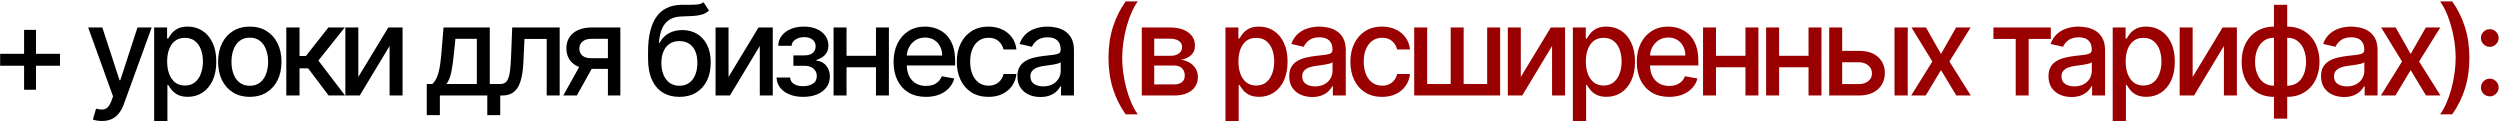
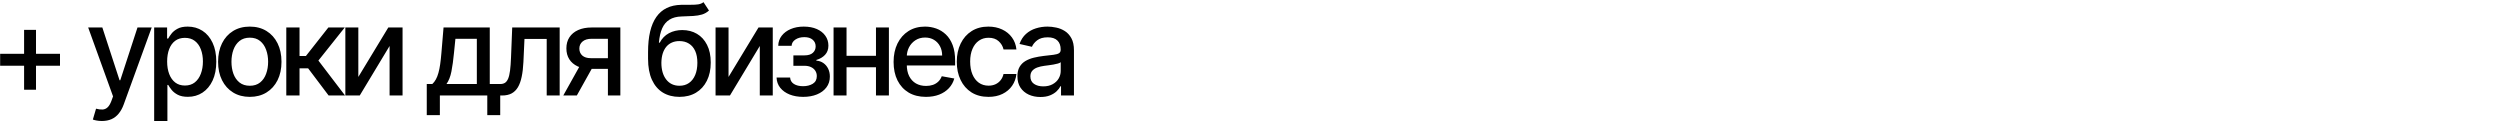
<svg xmlns="http://www.w3.org/2000/svg" width="1309" height="64" viewBox="0 0 1309 64" fill="none">
  <path d="M12.615 46.986V15.644H18.851V46.986H12.615ZM0.074 34.422V28.186H31.416V34.422H0.074ZM53.351 63.353C52.316 63.353 51.373 63.268 50.523 63.098C49.673 62.943 49.039 62.773 48.622 62.588L50.291 56.908C51.558 57.248 52.687 57.395 53.676 57.349C54.665 57.302 55.538 56.931 56.295 56.236C57.068 55.541 57.748 54.405 58.335 52.828L59.193 50.464L46.165 14.392H53.583L62.601 42.025H62.972L71.99 14.392H79.431L64.757 54.752C64.077 56.607 63.211 58.176 62.16 59.458C61.109 60.757 59.858 61.73 58.405 62.379C56.952 63.028 55.267 63.353 53.351 63.353ZM80.723 63.353V14.392H87.492V20.164H88.072C88.474 19.423 89.053 18.565 89.81 17.591C90.568 16.617 91.618 15.768 92.963 15.041C94.308 14.299 96.085 13.928 98.295 13.928C101.17 13.928 103.735 14.655 105.992 16.108C108.248 17.56 110.018 19.654 111.3 22.39C112.599 25.125 113.248 28.417 113.248 32.266C113.248 36.114 112.606 39.413 111.323 42.164C110.041 44.9 108.279 47.01 106.038 48.493C103.797 49.961 101.239 50.696 98.365 50.696C96.201 50.696 94.431 50.332 93.056 49.606C91.696 48.88 90.629 48.029 89.857 47.056C89.084 46.082 88.489 45.217 88.072 44.459H87.654V63.353H80.723ZM87.515 32.196C87.515 34.7 87.879 36.894 88.605 38.78C89.331 40.665 90.382 42.141 91.758 43.208C93.133 44.258 94.818 44.784 96.811 44.784C98.882 44.784 100.613 44.235 102.004 43.138C103.395 42.025 104.446 40.518 105.157 38.617C105.883 36.717 106.247 34.576 106.247 32.196C106.247 29.847 105.891 27.737 105.18 25.867C104.485 23.997 103.434 22.521 102.027 21.439C100.636 20.358 98.898 19.817 96.811 19.817C94.802 19.817 93.102 20.334 91.711 21.37C90.336 22.405 89.293 23.85 88.582 25.705C87.871 27.559 87.515 29.723 87.515 32.196ZM130.79 50.719C127.452 50.719 124.539 49.954 122.05 48.424C119.562 46.894 117.63 44.753 116.255 42.002C114.879 39.251 114.192 36.036 114.192 32.358C114.192 28.665 114.879 25.434 116.255 22.668C117.63 19.902 119.562 17.753 122.05 16.223C124.539 14.693 127.452 13.928 130.79 13.928C134.128 13.928 137.042 14.693 139.53 16.223C142.018 17.753 143.95 19.902 145.325 22.668C146.701 25.434 147.389 28.665 147.389 32.358C147.389 36.036 146.701 39.251 145.325 42.002C143.95 44.753 142.018 46.894 139.53 48.424C137.042 49.954 134.128 50.719 130.79 50.719ZM130.813 44.9C132.977 44.9 134.77 44.328 136.192 43.184C137.613 42.041 138.664 40.518 139.344 38.617C140.04 36.717 140.388 34.622 140.388 32.335C140.388 30.063 140.04 27.977 139.344 26.076C138.664 24.16 137.613 22.622 136.192 21.463C134.77 20.303 132.977 19.724 130.813 19.724C128.634 19.724 126.826 20.303 125.389 21.463C123.967 22.622 122.908 24.16 122.213 26.076C121.533 27.977 121.193 30.063 121.193 32.335C121.193 34.622 121.533 36.717 122.213 38.617C122.908 40.518 123.967 42.041 125.389 43.184C126.826 44.328 128.634 44.9 130.813 44.9ZM149.903 50V14.392H156.835V29.321H160.173L171.926 14.392H180.504L166.71 31.709L180.666 50H172.065L161.332 35.766H156.835V50H149.903ZM187.62 40.287L203.315 14.392H210.779V50H203.987V24.082L188.362 50H180.828V14.392H187.62V40.287ZM223.453 60.27V43.996H226.351C227.092 43.316 227.718 42.504 228.228 41.562C228.754 40.619 229.194 39.498 229.55 38.2C229.921 36.902 230.23 35.387 230.477 33.657C230.724 31.91 230.941 29.916 231.126 27.675L232.239 14.392H256.441V43.996H261.912V60.27H255.143V50H230.315V60.27H223.453ZM233.769 43.996H249.672V20.327H238.452L237.71 27.675C237.354 31.416 236.906 34.661 236.365 37.412C235.824 40.148 234.959 42.342 233.769 43.996ZM260.66 50L260.636 43.996H261.911C262.901 43.996 263.727 43.787 264.392 43.37C265.072 42.937 265.628 42.211 266.061 41.191C266.494 40.171 266.826 38.764 267.058 36.972C267.29 35.163 267.46 32.892 267.568 30.156L268.194 14.392H293.045V50H286.253V20.373H274.615L274.059 32.474C273.92 35.411 273.619 37.976 273.155 40.171C272.707 42.365 272.05 44.197 271.184 45.665C270.319 47.118 269.206 48.207 267.846 48.934C266.486 49.645 264.832 50 262.885 50H260.66ZM318.302 50V20.303H309.771C307.746 20.303 306.17 20.775 305.041 21.718C303.913 22.66 303.349 23.897 303.349 25.427C303.349 26.941 303.867 28.162 304.902 29.09C305.953 30.001 307.421 30.457 309.307 30.457H320.319V36.067H309.307C306.68 36.067 304.408 35.635 302.491 34.769C300.59 33.888 299.122 32.644 298.087 31.037C297.067 29.43 296.557 27.529 296.557 25.334C296.557 23.093 297.082 21.161 298.133 19.538C299.199 17.9 300.722 16.633 302.7 15.737C304.694 14.84 307.051 14.392 309.771 14.392H324.816V50H318.302ZM294.934 50L304.972 32.011H312.066L302.028 50H294.934ZM368.345 1.132L371.22 5.513C370.153 6.487 368.94 7.182 367.58 7.6C366.235 8.001 364.682 8.256 362.92 8.365C361.159 8.457 359.142 8.542 356.87 8.62C354.304 8.697 352.195 9.253 350.541 10.289C348.887 11.309 347.612 12.823 346.716 14.832C345.835 16.826 345.263 19.33 345.001 22.343H345.441C346.6 20.134 348.207 18.48 350.263 17.383C352.334 16.285 354.66 15.737 357.241 15.737C360.115 15.737 362.673 16.393 364.914 17.707C367.155 19.021 368.917 20.945 370.2 23.48C371.498 25.999 372.147 29.082 372.147 32.729C372.147 36.423 371.467 39.614 370.107 42.303C368.762 44.993 366.861 47.071 364.404 48.539C361.962 49.992 359.08 50.719 355.757 50.719C352.434 50.719 349.537 49.969 347.064 48.47C344.606 46.955 342.698 44.714 341.338 41.747C339.993 38.78 339.321 35.117 339.321 30.759V27.235C339.321 19.09 340.774 12.962 343.679 8.851C346.585 4.74 350.927 2.631 356.708 2.523C358.578 2.476 360.247 2.469 361.715 2.499C363.183 2.515 364.466 2.445 365.563 2.291C366.676 2.121 367.603 1.734 368.345 1.132ZM355.78 44.9C357.712 44.9 359.374 44.413 360.764 43.439C362.171 42.45 363.253 41.052 364.01 39.243C364.767 37.435 365.146 35.302 365.146 32.845C365.146 30.434 364.767 28.386 364.01 26.702C363.253 25.017 362.171 23.735 360.764 22.854C359.358 21.957 357.673 21.509 355.711 21.509C354.258 21.509 352.96 21.764 351.816 22.274C350.672 22.768 349.691 23.503 348.872 24.476C348.068 25.45 347.442 26.64 346.994 28.046C346.561 29.437 346.33 31.037 346.299 32.845C346.299 36.523 347.141 39.452 348.826 41.631C350.526 43.81 352.844 44.9 355.78 44.9ZM381.46 40.287L397.154 14.392H404.619V50H397.826V24.082L382.202 50H374.667V14.392H381.46V40.287ZM406.606 40.588H413.7C413.793 42.041 414.449 43.161 415.67 43.949C416.907 44.738 418.506 45.132 420.469 45.132C422.463 45.132 424.163 44.707 425.569 43.857C426.976 42.991 427.679 41.654 427.679 39.846C427.679 38.764 427.408 37.822 426.867 37.018C426.342 36.199 425.592 35.565 424.619 35.117C423.66 34.669 422.525 34.445 421.211 34.445H415.415V28.997H421.211C423.174 28.997 424.642 28.549 425.615 27.652C426.589 26.756 427.076 25.635 427.076 24.291C427.076 22.838 426.551 21.671 425.5 20.79C424.464 19.894 423.019 19.446 421.164 19.446C419.279 19.446 417.71 19.871 416.458 20.721C415.207 21.555 414.55 22.637 414.488 23.966H407.487C407.533 21.973 408.136 20.226 409.295 18.727C410.47 17.212 412.046 16.038 414.024 15.203C416.018 14.353 418.282 13.928 420.817 13.928C423.46 13.928 425.747 14.353 427.679 15.203C429.611 16.053 431.102 17.228 432.153 18.727C433.219 20.226 433.752 21.949 433.752 23.897C433.752 25.86 433.165 27.467 431.991 28.719C430.832 29.955 429.317 30.844 427.447 31.385V31.756C428.822 31.848 430.043 32.266 431.11 33.007C432.176 33.749 433.011 34.731 433.613 35.952C434.216 37.172 434.517 38.556 434.517 40.101C434.517 42.28 433.915 44.166 432.709 45.758C431.519 47.349 429.866 48.578 427.748 49.444C425.646 50.294 423.243 50.719 420.539 50.719C417.911 50.719 415.554 50.309 413.468 49.49C411.397 48.655 409.751 47.481 408.53 45.966C407.325 44.452 406.683 42.659 406.606 40.588ZM460.585 29.206V35.21H441.298V29.206H460.585ZM443.245 14.392V50H436.453V14.392H443.245ZM465.43 14.392V50H458.661V14.392H465.43ZM484.827 50.719C481.319 50.719 478.298 49.969 475.763 48.47C473.244 46.955 471.297 44.83 469.921 42.095C468.561 39.344 467.881 36.121 467.881 32.428C467.881 28.78 468.561 25.566 469.921 22.784C471.297 20.002 473.213 17.831 475.67 16.27C478.143 14.709 481.033 13.928 484.341 13.928C486.35 13.928 488.297 14.261 490.183 14.925C492.068 15.59 493.76 16.633 495.26 18.055C496.759 19.477 497.941 21.323 498.806 23.595C499.672 25.852 500.105 28.595 500.105 31.825V34.282H471.799V29.09H493.312C493.312 27.266 492.941 25.651 492.199 24.244C491.458 22.823 490.414 21.702 489.07 20.883C487.741 20.064 486.18 19.654 484.387 19.654C482.44 19.654 480.74 20.134 479.287 21.092C477.85 22.034 476.737 23.271 475.949 24.801C475.176 26.315 474.79 27.961 474.79 29.739V33.796C474.79 36.176 475.207 38.2 476.041 39.869C476.891 41.538 478.074 42.813 479.588 43.694C481.103 44.56 482.872 44.993 484.897 44.993C486.211 44.993 487.408 44.807 488.49 44.436C489.572 44.05 490.507 43.478 491.295 42.721C492.084 41.964 492.686 41.029 493.104 39.916L499.664 41.098C499.139 43.03 498.196 44.722 496.836 46.175C495.491 47.612 493.799 48.733 491.759 49.536C489.734 50.325 487.424 50.719 484.827 50.719ZM517.572 50.719C514.125 50.719 511.158 49.938 508.67 48.377C506.197 46.801 504.296 44.629 502.967 41.863C501.638 39.097 500.973 35.928 500.973 32.358C500.973 28.742 501.653 25.55 503.013 22.784C504.373 20.002 506.29 17.831 508.762 16.27C511.235 14.709 514.149 13.928 517.502 13.928C520.207 13.928 522.618 14.431 524.735 15.435C526.852 16.424 528.56 17.815 529.858 19.608C531.172 21.401 531.953 23.495 532.2 25.89H525.454C525.083 24.221 524.233 22.784 522.904 21.578C521.59 20.373 519.828 19.77 517.618 19.77C515.686 19.77 513.994 20.28 512.541 21.3C511.104 22.305 509.983 23.742 509.18 25.612C508.376 27.467 507.974 29.661 507.974 32.196C507.974 34.792 508.368 37.033 509.157 38.919C509.945 40.804 511.058 42.265 512.495 43.3C513.948 44.336 515.655 44.853 517.618 44.853C518.932 44.853 520.122 44.614 521.188 44.135C522.27 43.64 523.174 42.937 523.901 42.025C524.642 41.114 525.16 40.016 525.454 38.733H532.2C531.953 41.036 531.203 43.092 529.951 44.9C528.699 46.708 527.022 48.13 524.921 49.165C522.834 50.201 520.385 50.719 517.572 50.719ZM544.752 50.788C542.496 50.788 540.456 50.371 538.632 49.536C536.808 48.686 535.363 47.458 534.297 45.85C533.246 44.243 532.721 42.273 532.721 39.939C532.721 37.93 533.107 36.276 533.88 34.978C534.653 33.68 535.696 32.652 537.009 31.895C538.323 31.137 539.791 30.566 541.414 30.179C543.037 29.793 544.69 29.499 546.375 29.298C548.508 29.051 550.239 28.85 551.568 28.695C552.897 28.526 553.863 28.255 554.466 27.884C555.068 27.513 555.37 26.91 555.37 26.076V25.914C555.37 23.889 554.798 22.32 553.654 21.208C552.526 20.095 550.842 19.538 548.601 19.538C546.267 19.538 544.428 20.056 543.083 21.092C541.754 22.112 540.834 23.248 540.324 24.5L533.81 23.016C534.583 20.852 535.711 19.106 537.195 17.777C538.694 16.432 540.417 15.458 542.365 14.856C544.312 14.238 546.36 13.928 548.508 13.928C549.93 13.928 551.437 14.098 553.028 14.438C554.636 14.763 556.135 15.366 557.526 16.247C558.932 17.128 560.084 18.387 560.98 20.025C561.876 21.648 562.324 23.758 562.324 26.354V50H555.555V45.132H555.277C554.829 46.028 554.157 46.909 553.26 47.775C552.364 48.64 551.212 49.359 549.806 49.931C548.4 50.502 546.715 50.788 544.752 50.788ZM546.259 45.224C548.176 45.224 549.814 44.846 551.174 44.089C552.549 43.331 553.592 42.342 554.303 41.121C555.03 39.885 555.393 38.563 555.393 37.157V32.567C555.146 32.814 554.667 33.046 553.956 33.262C553.26 33.463 552.464 33.641 551.568 33.796C550.671 33.935 549.798 34.066 548.948 34.19C548.098 34.298 547.387 34.391 546.816 34.468C545.471 34.638 544.242 34.924 543.13 35.326C542.032 35.727 541.151 36.307 540.487 37.064C539.838 37.806 539.513 38.795 539.513 40.032C539.513 41.747 540.147 43.045 541.414 43.926C542.681 44.792 544.296 45.224 546.259 45.224Z" fill="black" />
-   <path d="M580.405 30.295C580.405 24.484 581.17 19.137 582.7 14.253C584.23 9.369 586.464 4.864 589.4 0.738H595.752C594.608 2.268 593.542 4.145 592.553 6.371C591.564 8.596 590.698 11.038 589.956 13.697C589.215 16.339 588.635 19.083 588.218 21.926C587.8 24.755 587.592 27.544 587.592 30.295C587.592 33.973 587.955 37.698 588.681 41.469C589.408 45.24 590.389 48.74 591.625 51.971C592.862 55.201 594.237 57.836 595.752 59.876H589.4C586.464 55.749 584.23 51.244 582.7 46.36C581.17 41.477 580.405 36.121 580.405 30.295ZM597.838 50V14.392H612.605C616.623 14.392 619.807 15.25 622.156 16.965C624.505 18.665 625.68 20.976 625.68 23.897C625.68 25.983 625.015 27.637 623.686 28.858C622.357 30.079 620.595 30.898 618.4 31.315C619.992 31.5 621.453 31.98 622.782 32.752C624.111 33.51 625.177 34.53 625.981 35.812C626.8 37.095 627.21 38.625 627.21 40.403C627.21 42.288 626.723 43.957 625.749 45.41C624.776 46.847 623.361 47.975 621.507 48.794C619.668 49.598 617.45 50 614.853 50H597.838ZM604.352 44.204H614.853C616.569 44.204 617.914 43.795 618.887 42.976C619.861 42.157 620.348 41.044 620.348 39.638C620.348 37.984 619.861 36.686 618.887 35.743C617.914 34.785 616.569 34.306 614.853 34.306H604.352V44.204ZM604.352 29.229H612.674C613.973 29.229 615.085 29.043 616.013 28.672C616.955 28.301 617.674 27.776 618.169 27.096C618.679 26.4 618.934 25.581 618.934 24.639C618.934 23.263 618.369 22.189 617.241 21.416C616.113 20.643 614.568 20.257 612.605 20.257H604.352V29.229ZM641.645 63.353V14.392H648.414V20.164H648.994C649.396 19.423 649.975 18.565 650.732 17.591C651.49 16.617 652.541 15.768 653.885 15.041C655.23 14.299 657.007 13.928 659.217 13.928C662.092 13.928 664.657 14.655 666.914 16.108C669.17 17.56 670.94 19.654 672.222 22.39C673.521 25.125 674.17 28.417 674.17 32.266C674.17 36.114 673.528 39.413 672.246 42.164C670.963 44.9 669.201 47.01 666.96 48.493C664.719 49.961 662.161 50.696 659.287 50.696C657.123 50.696 655.353 50.332 653.978 49.606C652.618 48.88 651.552 48.029 650.779 47.056C650.006 46.082 649.411 45.217 648.994 44.459H648.576V63.353H641.645ZM648.437 32.196C648.437 34.7 648.801 36.894 649.527 38.78C650.253 40.665 651.304 42.141 652.68 43.208C654.055 44.258 655.74 44.784 657.734 44.784C659.804 44.784 661.535 44.235 662.926 43.138C664.317 42.025 665.368 40.518 666.079 38.617C666.806 36.717 667.169 34.576 667.169 32.196C667.169 29.847 666.813 27.737 666.102 25.867C665.407 23.997 664.356 22.521 662.95 21.439C661.559 20.358 659.82 19.817 657.734 19.817C655.724 19.817 654.024 20.334 652.633 21.37C651.258 22.405 650.215 23.85 649.504 25.705C648.793 27.559 648.437 29.723 648.437 32.196ZM687.076 50.788C684.819 50.788 682.779 50.371 680.956 49.536C679.132 48.686 677.687 47.458 676.621 45.85C675.57 44.243 675.044 42.273 675.044 39.939C675.044 37.93 675.431 36.276 676.203 34.978C676.976 33.68 678.019 32.652 679.333 31.895C680.647 31.137 682.115 30.566 683.738 30.179C685.36 29.793 687.014 29.499 688.699 29.298C690.831 29.051 692.562 28.85 693.891 28.695C695.22 28.526 696.186 28.255 696.789 27.884C697.392 27.513 697.693 26.91 697.693 26.076V25.914C697.693 23.889 697.121 22.32 695.978 21.208C694.85 20.095 693.165 19.538 690.924 19.538C688.59 19.538 686.751 20.056 685.407 21.092C684.078 22.112 683.158 23.248 682.648 24.5L676.134 23.016C676.906 20.852 678.035 19.106 679.518 17.777C681.017 16.432 682.741 15.458 684.688 14.856C686.635 14.238 688.683 13.928 690.831 13.928C692.253 13.928 693.76 14.098 695.352 14.438C696.959 14.763 698.458 15.366 699.849 16.247C701.256 17.128 702.407 18.387 703.303 20.025C704.2 21.648 704.648 23.758 704.648 26.354V50H697.879V45.132H697.601C697.152 46.028 696.48 46.909 695.584 47.775C694.687 48.64 693.536 49.359 692.13 49.931C690.723 50.502 689.039 50.788 687.076 50.788ZM688.583 45.224C690.499 45.224 692.137 44.846 693.497 44.089C694.873 43.331 695.916 42.342 696.627 41.121C697.353 39.885 697.716 38.563 697.716 37.157V32.567C697.469 32.814 696.99 33.046 696.279 33.262C695.584 33.463 694.788 33.641 693.891 33.796C692.995 33.935 692.122 34.066 691.272 34.19C690.422 34.298 689.711 34.391 689.139 34.468C687.794 34.638 686.566 34.924 685.453 35.326C684.356 35.727 683.475 36.307 682.81 37.064C682.161 37.806 681.837 38.795 681.837 40.032C681.837 41.747 682.47 43.045 683.738 43.926C685.005 44.792 686.62 45.224 688.583 45.224ZM723.657 50.719C720.21 50.719 717.243 49.938 714.755 48.377C712.282 46.801 710.381 44.629 709.052 41.863C707.723 39.097 707.058 35.928 707.058 32.358C707.058 28.742 707.738 25.55 709.098 22.784C710.458 20.002 712.375 17.831 714.847 16.27C717.32 14.709 720.233 13.928 723.587 13.928C726.292 13.928 728.703 14.431 730.82 15.435C732.937 16.424 734.645 17.815 735.943 19.608C737.257 21.401 738.037 23.495 738.285 25.89H731.539C731.168 24.221 730.318 22.784 728.989 21.578C727.675 20.373 725.913 19.77 723.703 19.77C721.771 19.77 720.079 20.28 718.626 21.3C717.189 22.305 716.068 23.742 715.265 25.612C714.461 27.467 714.059 29.661 714.059 32.196C714.059 34.792 714.453 37.033 715.242 38.919C716.03 40.804 717.143 42.265 718.58 43.3C720.033 44.336 721.74 44.853 723.703 44.853C725.017 44.853 726.207 44.614 727.273 44.135C728.355 43.64 729.259 42.937 729.986 42.025C730.727 41.114 731.245 40.016 731.539 38.733H738.285C738.037 41.036 737.288 43.092 736.036 44.9C734.784 46.708 733.107 48.13 731.006 49.165C728.919 50.201 726.47 50.719 723.657 50.719ZM740.475 14.392H747.267V43.996H759.577V14.392H766.369V43.996H778.679V14.392H785.472V50H740.475V14.392ZM796.297 40.287L811.991 14.392H819.456V50H812.664V24.082L797.039 50H789.505V14.392H796.297V40.287ZM823.553 63.353V14.392H830.322V20.164H830.902C831.304 19.423 831.883 18.565 832.64 17.591C833.398 16.617 834.449 15.768 835.793 15.041C837.138 14.299 838.915 13.928 841.125 13.928C844 13.928 846.565 14.655 848.822 16.108C851.078 17.56 852.848 19.654 854.13 22.39C855.429 25.125 856.078 28.417 856.078 32.266C856.078 36.114 855.436 39.413 854.154 42.164C852.871 44.9 851.109 47.01 848.868 48.493C846.627 49.961 844.069 50.696 841.195 50.696C839.031 50.696 837.261 50.332 835.886 49.606C834.526 48.88 833.46 48.029 832.687 47.056C831.914 46.082 831.319 45.217 830.902 44.459H830.484V63.353H823.553ZM830.345 32.196C830.345 34.7 830.709 36.894 831.435 38.78C832.161 40.665 833.212 42.141 834.588 43.208C835.963 44.258 837.648 44.784 839.641 44.784C841.712 44.784 843.443 44.235 844.834 43.138C846.225 42.025 847.276 40.518 847.987 38.617C848.713 36.717 849.077 34.576 849.077 32.196C849.077 29.847 848.721 27.737 848.01 25.867C847.315 23.997 846.264 22.521 844.857 21.439C843.467 20.358 841.728 19.817 839.641 19.817C837.632 19.817 835.932 20.334 834.541 21.37C833.166 22.405 832.123 23.85 831.412 25.705C830.701 27.559 830.345 29.723 830.345 32.196ZM873.968 50.719C870.46 50.719 867.438 49.969 864.904 48.47C862.385 46.955 860.437 44.83 859.062 42.095C857.702 39.344 857.022 36.121 857.022 32.428C857.022 28.78 857.702 25.566 859.062 22.784C860.437 20.002 862.354 17.831 864.811 16.27C867.284 14.709 870.174 13.928 873.481 13.928C875.49 13.928 877.438 14.261 879.323 14.925C881.209 15.59 882.901 16.633 884.4 18.055C885.899 19.477 887.081 21.323 887.947 23.595C888.812 25.852 889.245 28.595 889.245 31.825V34.282H860.939V29.09H882.453C882.453 27.266 882.082 25.651 881.34 24.244C880.598 22.823 879.555 21.702 878.21 20.883C876.881 20.064 875.32 19.654 873.527 19.654C871.58 19.654 869.88 20.134 868.427 21.092C866.99 22.034 865.877 23.271 865.089 24.801C864.316 26.315 863.93 27.961 863.93 29.739V33.796C863.93 36.176 864.347 38.2 865.182 39.869C866.032 41.538 867.214 42.813 868.729 43.694C870.243 44.56 872.013 44.993 874.037 44.993C875.351 44.993 876.549 44.807 877.631 44.436C878.713 44.05 879.648 43.478 880.436 42.721C881.224 41.964 881.827 41.029 882.244 39.916L888.805 41.098C888.279 43.03 887.336 44.722 885.976 46.175C884.632 47.612 882.939 48.733 880.899 49.536C878.875 50.325 876.564 50.719 873.968 50.719ZM915.846 29.206V35.21H896.558V29.206H915.846ZM898.506 14.392V50H891.713V14.392H898.506ZM920.691 14.392V50H913.922V14.392H920.691ZM948.874 29.206V35.21H929.587V29.206H948.874ZM931.534 14.392V50H924.742V14.392H931.534ZM953.719 14.392V50H946.95V14.392H953.719ZM962.986 26.632H973.325C977.683 26.632 981.037 27.714 983.386 29.878C985.735 32.041 986.91 34.831 986.91 38.247C986.91 40.472 986.384 42.474 985.334 44.251C984.283 46.028 982.745 47.434 980.72 48.47C978.696 49.49 976.231 50 973.325 50H957.77V14.392H964.562V44.019H973.325C975.319 44.019 976.957 43.501 978.24 42.466C979.523 41.415 980.164 40.078 980.164 38.455C980.164 36.74 979.523 35.341 978.24 34.259C976.957 33.162 975.319 32.613 973.325 32.613H962.986V26.632ZM991.964 50V14.392H998.895V50H991.964ZM1008.45 14.392L1016.3 28.255L1024.23 14.392H1031.81L1020.71 32.196L1031.91 50H1024.33L1016.3 36.693L1008.31 50H1000.7L1011.78 32.196L1000.84 14.392H1008.45ZM1043.77 20.373V14.392H1073.81V20.373H1062.2V50H1055.43V20.373H1043.77ZM1084.63 50.788C1082.37 50.788 1080.33 50.371 1078.51 49.536C1076.68 48.686 1075.24 47.458 1074.17 45.85C1073.12 44.243 1072.59 42.273 1072.59 39.939C1072.59 37.93 1072.98 36.276 1073.75 34.978C1074.53 33.68 1075.57 32.652 1076.88 31.895C1078.2 31.137 1079.67 30.566 1081.29 30.179C1082.91 29.793 1084.56 29.499 1086.25 29.298C1088.38 29.051 1090.11 28.85 1091.44 28.695C1092.77 28.526 1093.74 28.255 1094.34 27.884C1094.94 27.513 1095.24 26.91 1095.24 26.076V25.914C1095.24 23.889 1094.67 22.32 1093.53 21.208C1092.4 20.095 1090.72 19.538 1088.47 19.538C1086.14 19.538 1084.3 20.056 1082.96 21.092C1081.63 22.112 1080.71 23.248 1080.2 24.5L1073.68 23.016C1074.46 20.852 1075.59 19.106 1077.07 17.777C1078.57 16.432 1080.29 15.458 1082.24 14.856C1084.19 14.238 1086.23 13.928 1088.38 13.928C1089.8 13.928 1091.31 14.098 1092.9 14.438C1094.51 14.763 1096.01 15.366 1097.4 16.247C1098.81 17.128 1099.96 18.387 1100.85 20.025C1101.75 21.648 1102.2 23.758 1102.2 26.354V50H1095.43V45.132H1095.15C1094.7 46.028 1094.03 46.909 1093.13 47.775C1092.24 48.64 1091.09 49.359 1089.68 49.931C1088.27 50.502 1086.59 50.788 1084.63 50.788ZM1086.13 45.224C1088.05 45.224 1089.69 44.846 1091.05 44.089C1092.42 43.331 1093.47 42.342 1094.18 41.121C1094.9 39.885 1095.27 38.563 1095.27 37.157V32.567C1095.02 32.814 1094.54 33.046 1093.83 33.262C1093.13 33.463 1092.34 33.641 1091.44 33.796C1090.55 33.935 1089.67 34.066 1088.82 34.19C1087.97 34.298 1087.26 34.391 1086.69 34.468C1085.35 34.638 1084.12 34.924 1083 35.326C1081.91 35.727 1081.03 36.307 1080.36 37.064C1079.71 37.806 1079.39 38.795 1079.39 40.032C1079.39 41.747 1080.02 43.045 1081.29 43.926C1082.56 44.792 1084.17 45.224 1086.13 45.224ZM1106.21 63.353V14.392H1112.98V20.164H1113.56C1113.96 19.423 1114.54 18.565 1115.3 17.591C1116.05 16.617 1117.1 15.768 1118.45 15.041C1119.79 14.299 1121.57 13.928 1123.78 13.928C1126.66 13.928 1129.22 14.655 1131.48 16.108C1133.73 17.56 1135.5 19.654 1136.79 22.39C1138.08 25.125 1138.73 28.417 1138.73 32.266C1138.73 36.114 1138.09 39.413 1136.81 42.164C1135.53 44.9 1133.76 47.01 1131.52 48.493C1129.28 49.961 1126.72 50.696 1123.85 50.696C1121.69 50.696 1119.92 50.332 1118.54 49.606C1117.18 48.88 1116.11 48.029 1115.34 47.056C1114.57 46.082 1113.97 45.217 1113.56 44.459H1113.14V63.353H1106.21ZM1113 32.196C1113 34.7 1113.36 36.894 1114.09 38.78C1114.82 40.665 1115.87 42.141 1117.24 43.208C1118.62 44.258 1120.3 44.784 1122.3 44.784C1124.37 44.784 1126.1 44.235 1127.49 43.138C1128.88 42.025 1129.93 40.518 1130.64 38.617C1131.37 36.717 1131.73 34.576 1131.73 32.196C1131.73 29.847 1131.38 27.737 1130.67 25.867C1129.97 23.997 1128.92 22.521 1127.51 21.439C1126.12 20.358 1124.38 19.817 1122.3 19.817C1120.29 19.817 1118.59 20.334 1117.2 21.37C1115.82 22.405 1114.78 23.85 1114.07 25.705C1113.36 27.559 1113 29.723 1113 32.196ZM1148.07 40.287L1163.76 14.392H1171.23V50H1164.44V24.082L1148.81 50H1141.28V14.392H1148.07V40.287ZM1190.65 62.124V2.523H1197.58V62.124H1190.65ZM1190.65 50.719C1188.13 50.719 1185.83 50.286 1183.76 49.42C1181.69 48.539 1179.91 47.288 1178.41 45.665C1176.91 44.042 1175.75 42.103 1174.93 39.846C1174.13 37.59 1173.73 35.094 1173.73 32.358C1173.73 29.592 1174.13 27.08 1174.93 24.824C1175.75 22.568 1176.91 20.628 1178.41 19.005C1179.91 17.383 1181.69 16.131 1183.76 15.25C1185.83 14.369 1188.13 13.928 1190.65 13.928H1192.36V50.719H1190.65ZM1190.65 44.877H1191.62V19.77H1190.65C1188.98 19.77 1187.53 20.11 1186.29 20.79C1185.05 21.455 1184.03 22.374 1183.21 23.549C1182.39 24.708 1181.77 26.045 1181.35 27.559C1180.95 29.074 1180.75 30.674 1180.75 32.358C1180.75 34.615 1181.11 36.693 1181.84 38.594C1182.57 40.48 1183.66 42.002 1185.13 43.161C1186.6 44.305 1188.44 44.877 1190.65 44.877ZM1197.58 50.719H1195.84V13.928H1197.58C1200.1 13.928 1202.39 14.369 1204.47 15.25C1206.54 16.131 1208.31 17.383 1209.8 19.005C1211.3 20.628 1212.45 22.568 1213.25 24.824C1214.07 27.08 1214.48 29.592 1214.48 32.358C1214.48 35.094 1214.07 37.59 1213.25 39.846C1212.45 42.103 1211.3 44.042 1209.8 45.665C1208.31 47.288 1206.54 48.539 1204.47 49.42C1202.39 50.286 1200.1 50.719 1197.58 50.719ZM1197.58 44.877C1199.25 44.877 1200.7 44.552 1201.94 43.903C1203.17 43.239 1204.2 42.327 1205.02 41.167C1205.84 39.993 1206.45 38.656 1206.85 37.157C1207.25 35.642 1207.46 34.043 1207.46 32.358C1207.46 30.117 1207.09 28.046 1206.37 26.145C1205.66 24.229 1204.57 22.691 1203.1 21.532C1201.63 20.358 1199.79 19.77 1197.58 19.77H1196.58V44.877H1197.58ZM1227.32 50.788C1225.07 50.788 1223.03 50.371 1221.2 49.536C1219.38 48.686 1217.93 47.458 1216.87 45.85C1215.82 44.243 1215.29 42.273 1215.29 39.939C1215.29 37.93 1215.68 36.276 1216.45 34.978C1217.22 33.68 1218.27 32.652 1219.58 31.895C1220.89 31.137 1222.36 30.566 1223.98 30.179C1225.61 29.793 1227.26 29.499 1228.94 29.298C1231.08 29.051 1232.81 28.85 1234.14 28.695C1235.47 28.526 1236.43 28.255 1237.04 27.884C1237.64 27.513 1237.94 26.91 1237.94 26.076V25.914C1237.94 23.889 1237.37 22.32 1236.22 21.208C1235.1 20.095 1233.41 19.538 1231.17 19.538C1228.84 19.538 1227 20.056 1225.65 21.092C1224.32 22.112 1223.4 23.248 1222.89 24.5L1216.38 23.016C1217.15 20.852 1218.28 19.106 1219.76 17.777C1221.26 16.432 1222.99 15.458 1224.93 14.856C1226.88 14.238 1228.93 13.928 1231.08 13.928C1232.5 13.928 1234.01 14.098 1235.6 14.438C1237.21 14.763 1238.7 15.366 1240.1 16.247C1241.5 17.128 1242.65 18.387 1243.55 20.025C1244.45 21.648 1244.89 23.758 1244.89 26.354V50H1238.13V45.132H1237.85C1237.4 46.028 1236.73 46.909 1235.83 47.775C1234.93 48.64 1233.78 49.359 1232.38 49.931C1230.97 50.502 1229.28 50.788 1227.32 50.788ZM1228.83 45.224C1230.75 45.224 1232.38 44.846 1233.74 44.089C1235.12 43.331 1236.16 42.342 1236.87 41.121C1237.6 39.885 1237.96 38.563 1237.96 37.157V32.567C1237.72 32.814 1237.24 33.046 1236.53 33.262C1235.83 33.463 1235.03 33.641 1234.14 33.796C1233.24 33.935 1232.37 34.066 1231.52 34.19C1230.67 34.298 1229.96 34.391 1229.39 34.468C1228.04 34.638 1226.81 34.924 1225.7 35.326C1224.6 35.727 1223.72 36.307 1223.06 37.064C1222.41 37.806 1222.08 38.795 1222.08 40.032C1222.08 41.747 1222.72 43.045 1223.98 43.926C1225.25 44.792 1226.87 45.224 1228.83 45.224ZM1254.38 14.392L1262.23 28.255L1270.16 14.392H1277.74L1266.64 32.196L1277.84 50H1270.26L1262.23 36.693L1254.24 50H1246.63L1257.71 32.196L1246.77 14.392H1254.38ZM1292.97 30.295C1292.97 36.121 1292.2 41.477 1290.67 46.36C1289.14 51.244 1286.91 55.749 1283.97 59.876H1277.62C1278.76 58.346 1279.83 56.468 1280.82 54.242C1281.81 52.017 1282.67 49.583 1283.42 46.94C1284.16 44.282 1284.74 41.531 1285.15 38.687C1285.57 35.843 1285.78 33.046 1285.78 30.295C1285.78 26.632 1285.42 22.915 1284.69 19.144C1283.96 15.373 1282.98 11.873 1281.75 8.643C1280.51 5.413 1279.14 2.778 1277.62 0.738H1283.97C1286.91 4.864 1289.14 9.369 1290.67 14.253C1292.2 19.137 1292.97 24.484 1292.97 30.295ZM1303.65 50.441C1302.39 50.441 1301.3 49.992 1300.38 49.096C1299.47 48.184 1299.02 47.087 1299.02 45.804C1299.02 44.537 1299.47 43.455 1300.38 42.559C1301.3 41.647 1302.39 41.191 1303.65 41.191C1304.92 41.191 1306.01 41.647 1306.92 42.559C1307.83 43.455 1308.29 44.537 1308.29 45.804C1308.29 46.654 1308.07 47.434 1307.64 48.145C1307.22 48.841 1306.67 49.397 1305.97 49.815C1305.28 50.232 1304.5 50.441 1303.65 50.441ZM1303.65 24.523C1302.39 24.523 1301.3 24.067 1300.38 23.155C1299.47 22.243 1299.02 21.154 1299.02 19.886C1299.02 18.619 1299.47 17.537 1300.38 16.641C1301.3 15.729 1302.39 15.273 1303.65 15.273C1304.92 15.273 1306.01 15.729 1306.92 16.641C1307.83 17.537 1308.29 18.619 1308.29 19.886C1308.29 20.736 1308.07 21.517 1307.64 22.228C1307.22 22.923 1306.67 23.48 1305.97 23.897C1305.28 24.314 1304.5 24.523 1303.65 24.523Z" fill="#9A0000" />
</svg>